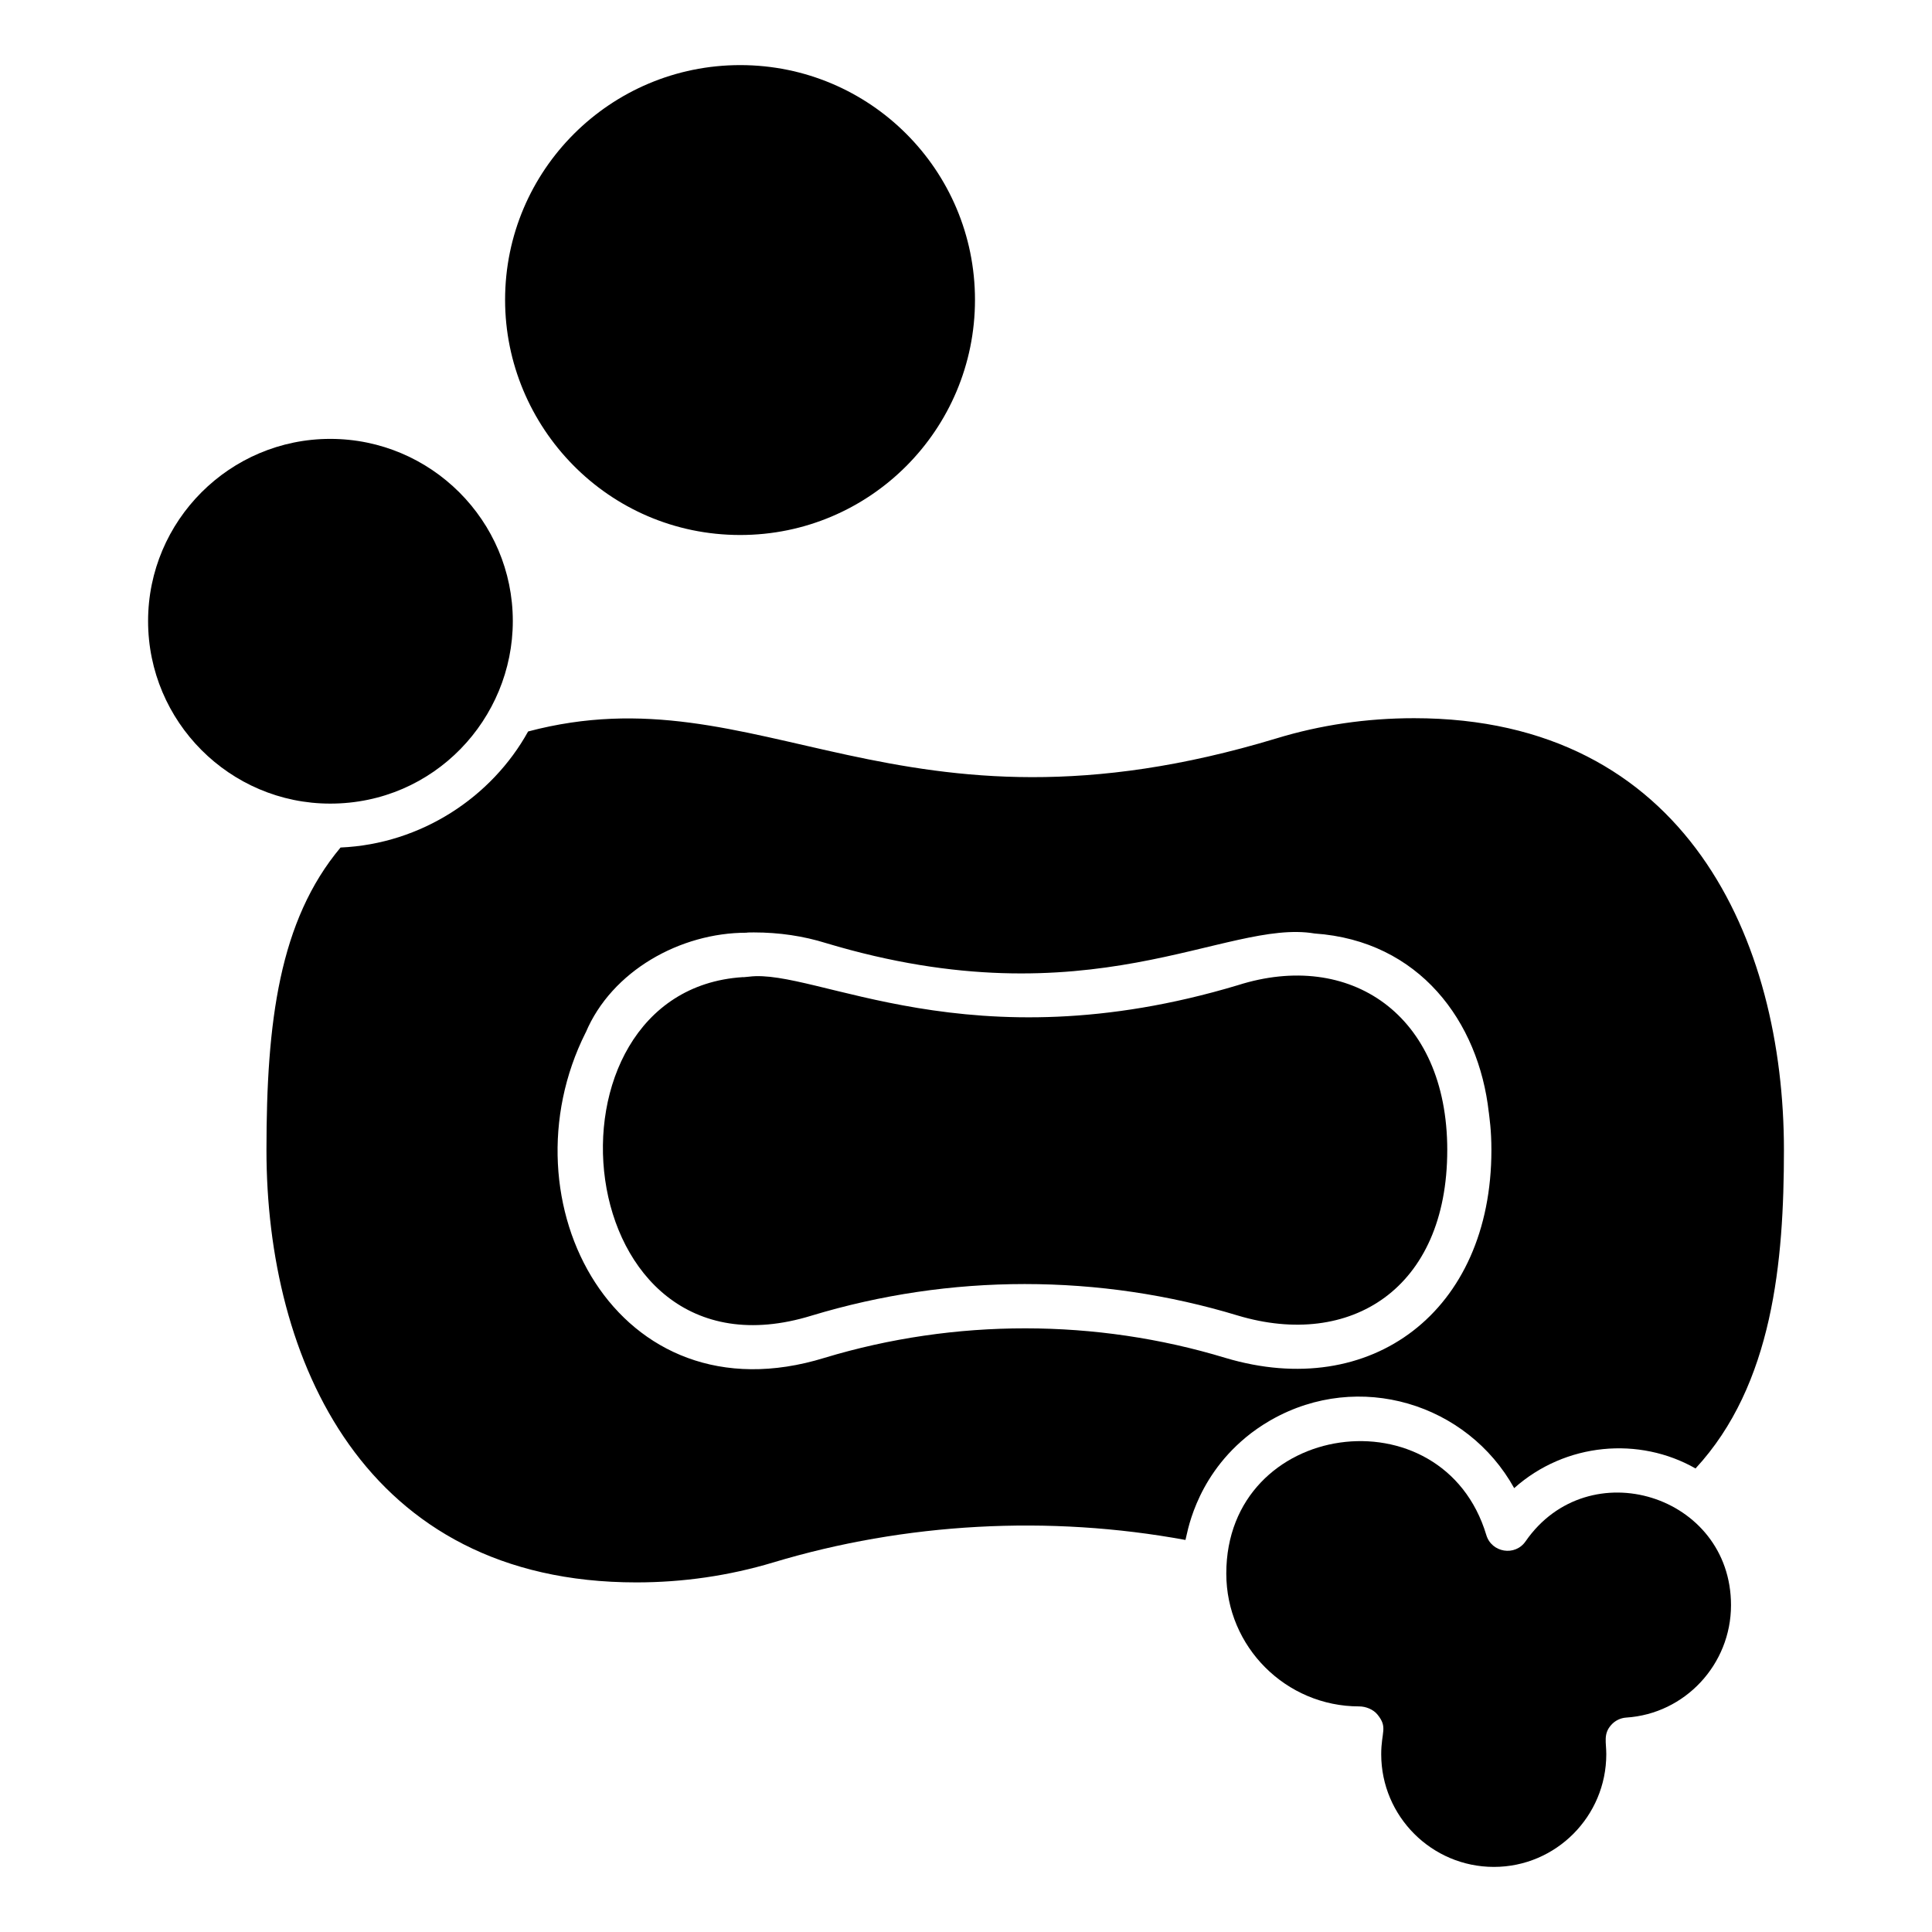
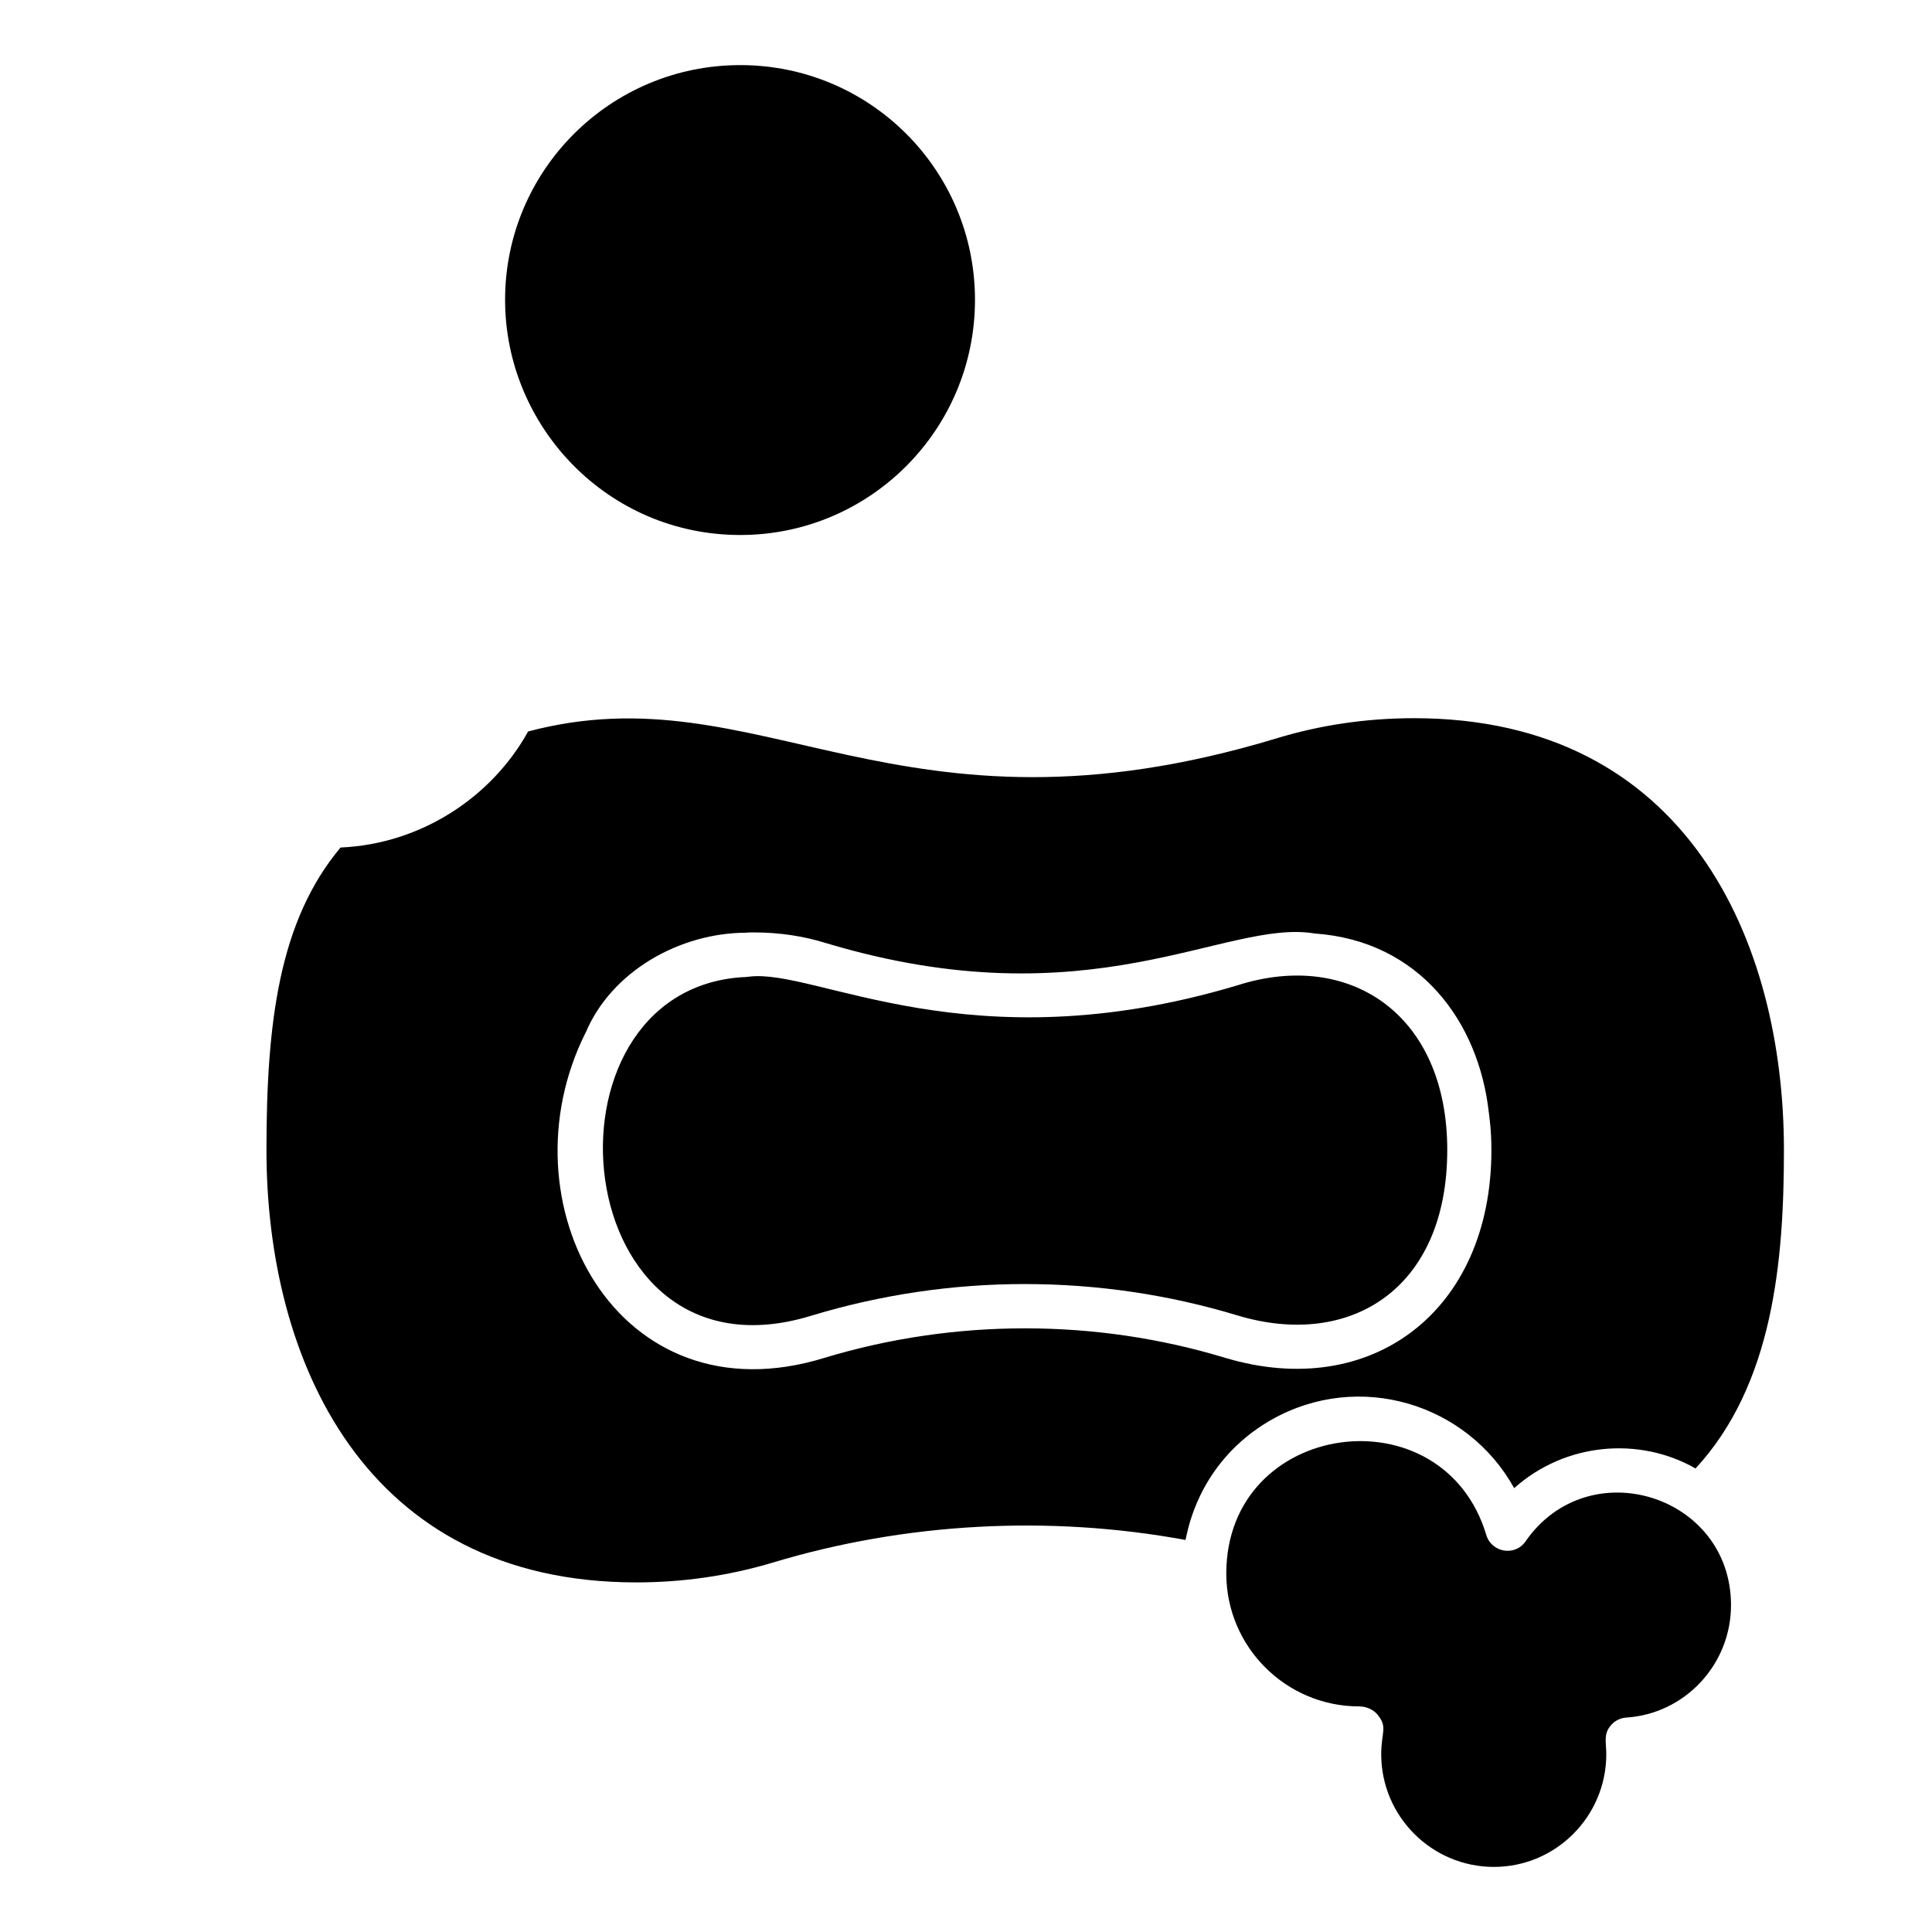
<svg xmlns="http://www.w3.org/2000/svg" fill="#000000" width="800px" height="800px" version="1.1" viewBox="144 144 512 512">
  <g>
    <path d="m340.17 285.78c34.387 0 62.211-27.93 62.211-62.316 0-34.387-27.824-62.211-62.211-62.211-34.383 0-62.316 27.824-62.316 62.211 0.004 33.629 27.227 62.316 62.316 62.316z" />
-     <path d="m279.9 308.59c0-26.621-21.695-48.281-48.375-48.281-26.621 0-48.281 21.66-48.281 48.281 0 26.672 21.66 48.375 48.281 48.375 27.547-0.004 48.375-22.469 48.375-48.375z" />
    <path d="m527.54 448.79c0-36.172-26.012-53.082-55.469-43.711-71.242 21.395-111.89-4.523-129.57-2.25-1.684 0.176-1.398 0.129-1.707 0.125-56.414 3.648-46.801 109.77 18.293 89.695 18.363-5.555 37.352-8.363 56.457-8.363 19.246 0 38.27 2.812 56.527 8.355 29.734 8.891 55.465-7.012 55.465-43.852z" />
    <path d="m474.14 524.93c1.941-1.605 4.016-3.047 6.207-4.332 0.211-0.125 0.418-0.246 0.629-0.363 23.18-13.105 51.844-4.309 64.297 18.137 13.625-12.137 33.188-13.703 48.062-5.215 20.555-22.211 23.426-54.957 23.426-84.367 0-55.336-25.746-114.46-98.02-114.46-12.578 0-24.855 1.805-36.496 5.359-100.64 30.461-136.58-18.191-198.29-1.84-9.598 17.359-28.301 29.816-49.707 30.754-16.246 19.406-19.633 46.172-19.633 80.191 0 55.383 25.746 114.56 98.02 114.56 12.379 0 24.574-1.773 36.246-5.277 35.027-10.559 73.117-12.629 109.28-5.973 0.379-0.988 2.18-15.734 15.965-27.156 0-0.004 0.008-0.008 0.016-0.016zm-111.63-21.09c-55.098 17.008-85.828-41.391-63.301-86.211l0.016 0.004c6.887-16.352 25.09-26.453 42.578-26.453 0.184-0.066 1.082-0.078 1.98-0.078 6.691 0 13.117 0.953 19.117 2.828 70.332 21.129 105.96-6.527 129.49-2.543 27.746 1.918 43.48 23.316 46.156 47.41 0-0.008 0.008-0.016 0.008-0.016 0.145 1.457 0.684 4.539 0.684 10.012 0 42.727-31.848 66.625-70.527 55.055-34.23-10.391-71.594-10.469-106.2-0.008z" />
    <path d="m548.3 552.46c-2.793 4.062-9.008 3-10.406-1.648-11.504-38.305-68.914-30.477-68.914 10.195 0 19.414 15.797 35.207 35.211 35.207 1.758 0 3.746 0.793 4.848 2.156 2.801 3.434 0.996 4.535 0.996 10.508 0 16.473 13.398 29.871 29.867 29.871 16.422 0 29.781-13.398 29.781-29.871 0-3.176-0.824-5.328 1.266-7.707 1.02-1.172 2.473-1.895 4.027-1.996 15.562-1 27.758-14.086 27.758-29.789 0-29.223-37.773-40.969-54.434-16.926z" />
  </g>
</svg>